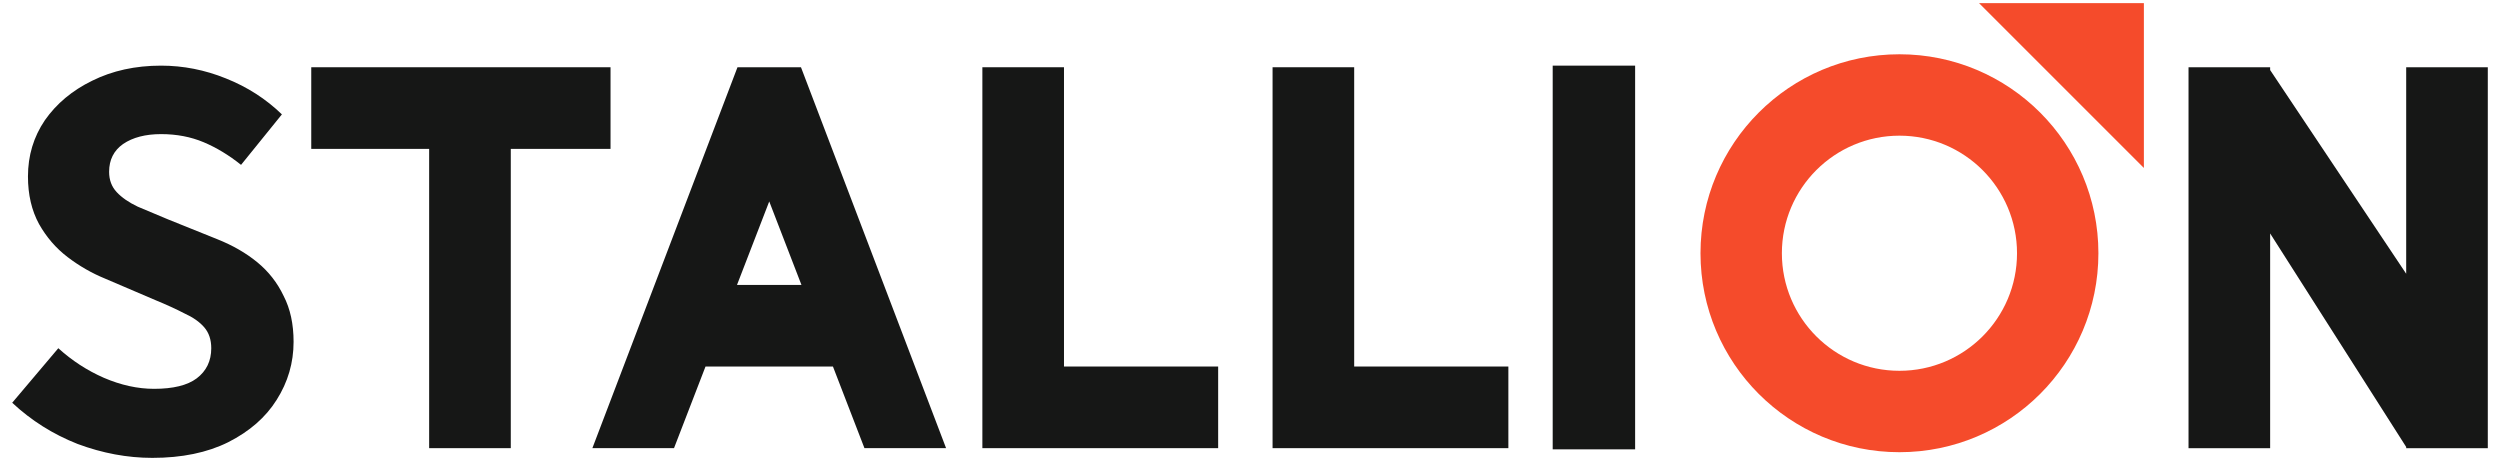
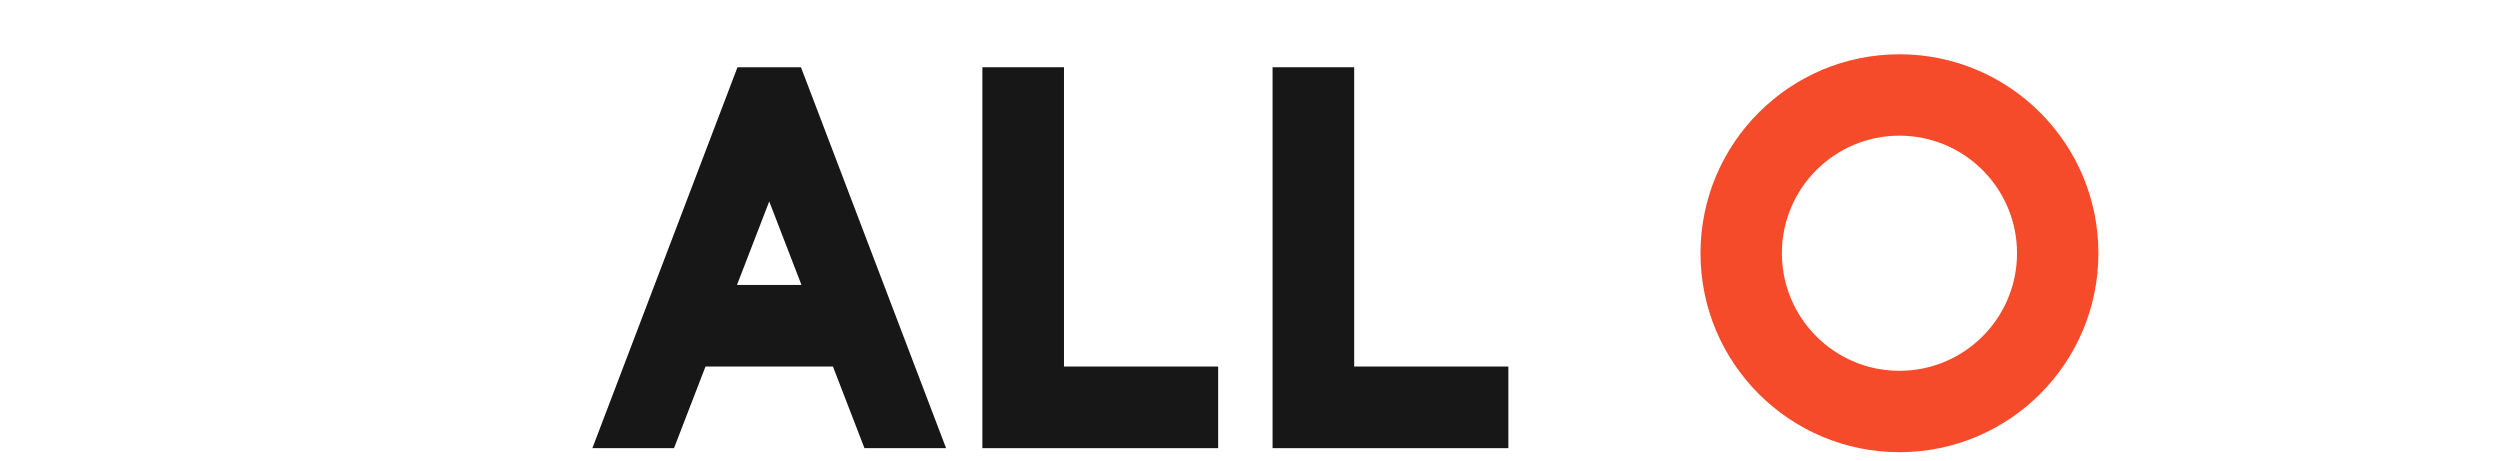
<svg xmlns="http://www.w3.org/2000/svg" width="141" height="26" viewBox="0 0 141 26" fill="none">
-   <rect x="87.572" y="3.702" width="4.649" height="21.641" fill="#161716" />
  <path fill-rule="evenodd" clip-rule="evenodd" d="M60.009 3.793H55.406V25.276H55.917V25.276H68.704V20.672H60.009V3.793Z" fill="#161716" />
  <path fill-rule="evenodd" clip-rule="evenodd" d="M76.376 3.793H71.773V25.276H72.284V25.276H85.072V20.672H76.376V3.793Z" fill="#161716" />
-   <path fill-rule="evenodd" clip-rule="evenodd" d="M34.434 8.397V3.793H28.808H24.204H17.555V8.397L24.204 8.397V25.276H28.808V8.397L34.434 8.397Z" fill="#161716" />
-   <path fill-rule="evenodd" clip-rule="evenodd" d="M128.036 13.166V25.277H123.433V3.795H127.932V3.794L127.932 3.795H128.036V3.951L135.709 15.44V3.794H140.312V25.277H135.709V25.209L128.036 13.166Z" fill="#161716" />
  <path fill-rule="evenodd" clip-rule="evenodd" d="M41.594 3.793H45.175L45.175 3.793H45.175L53.359 25.276H48.755L46.978 20.672H39.791L38.014 25.276H33.41L41.594 3.793ZM41.567 16.069H45.202L43.385 11.361L41.567 16.069Z" fill="#161716" />
  <path fill-rule="evenodd" clip-rule="evenodd" d="M118.35 14.283C118.35 20.48 113.326 25.504 107.129 25.504C100.932 25.504 95.908 20.48 95.908 14.283C95.908 8.085 100.932 3.061 107.129 3.061C113.326 3.061 118.35 8.085 118.35 14.283ZM107.129 20.913C110.791 20.913 113.76 17.945 113.76 14.283C113.76 10.621 110.791 7.652 107.129 7.652C103.467 7.652 100.498 10.621 100.498 14.283C100.498 17.945 103.467 20.913 107.129 20.913Z" fill="#F54B2B" />
-   <path d="M120.915 9.473L111.617 0.176H120.915V9.473Z" fill="#F54B2B" />
-   <path d="M8.59 25.824C7.185 25.824 5.78 25.562 4.376 25.039C2.993 24.493 1.763 23.719 0.688 22.715L3.289 19.639C4.057 20.337 4.913 20.894 5.857 21.308C6.823 21.723 7.767 21.93 8.689 21.93C9.764 21.93 10.566 21.734 11.092 21.341C11.641 20.926 11.915 20.359 11.915 19.639C11.915 19.159 11.784 18.767 11.52 18.461C11.257 18.156 10.884 17.894 10.401 17.676C9.94 17.436 9.391 17.185 8.755 16.923L5.923 15.712C5.177 15.407 4.474 15.003 3.816 14.502C3.157 14 2.62 13.378 2.202 12.636C1.785 11.873 1.577 10.978 1.577 9.953C1.577 8.775 1.895 7.717 2.532 6.779C3.19 5.84 4.079 5.099 5.199 4.553C6.34 3.986 7.635 3.702 9.084 3.702C10.335 3.702 11.553 3.942 12.739 4.422C13.946 4.902 14.999 5.579 15.899 6.451L13.595 9.298C12.914 8.753 12.212 8.327 11.487 8.022C10.763 7.717 9.962 7.564 9.084 7.564C8.206 7.564 7.492 7.749 6.944 8.12C6.417 8.491 6.154 9.015 6.154 9.691C6.154 10.149 6.296 10.531 6.582 10.836C6.867 11.142 7.262 11.415 7.767 11.655C8.294 11.873 8.864 12.113 9.479 12.374L12.245 13.487C13.123 13.836 13.88 14.272 14.517 14.796C15.153 15.32 15.647 15.952 15.998 16.694C16.371 17.414 16.558 18.276 16.558 19.279C16.558 20.457 16.24 21.548 15.603 22.552C14.989 23.534 14.078 24.33 12.87 24.941C11.685 25.53 10.258 25.824 8.59 25.824Z" fill="#161716" />
</svg>